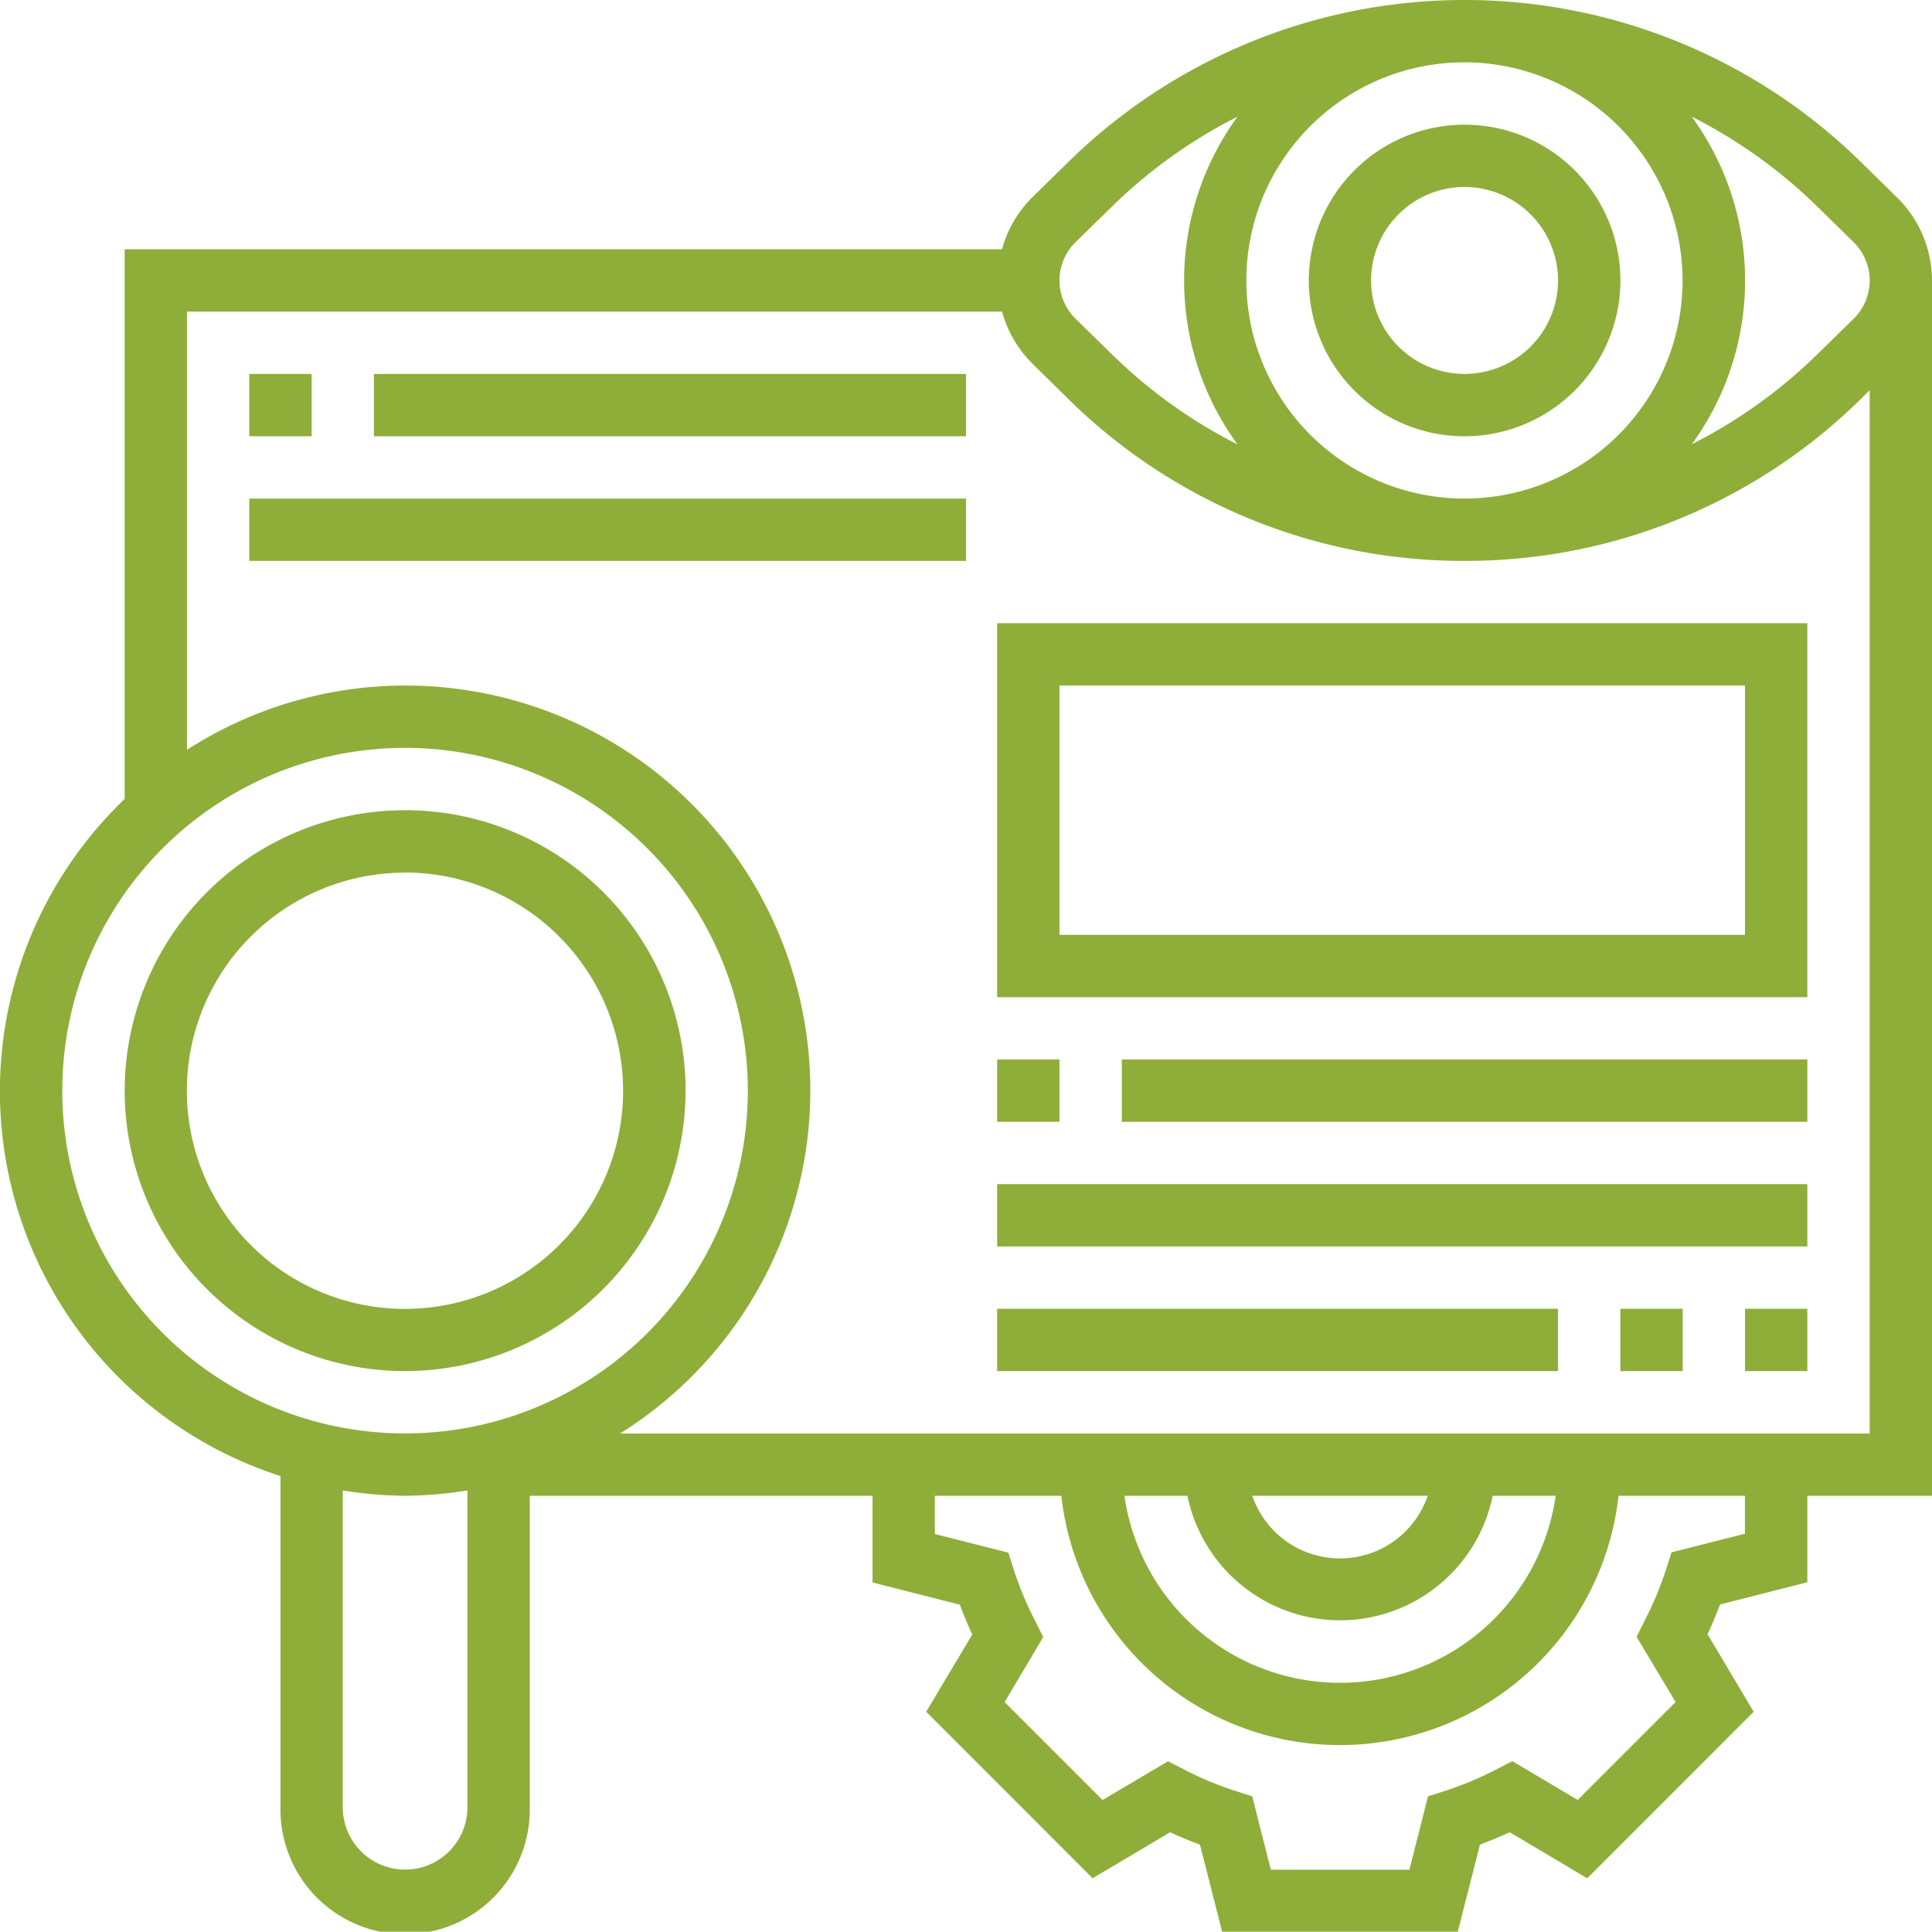
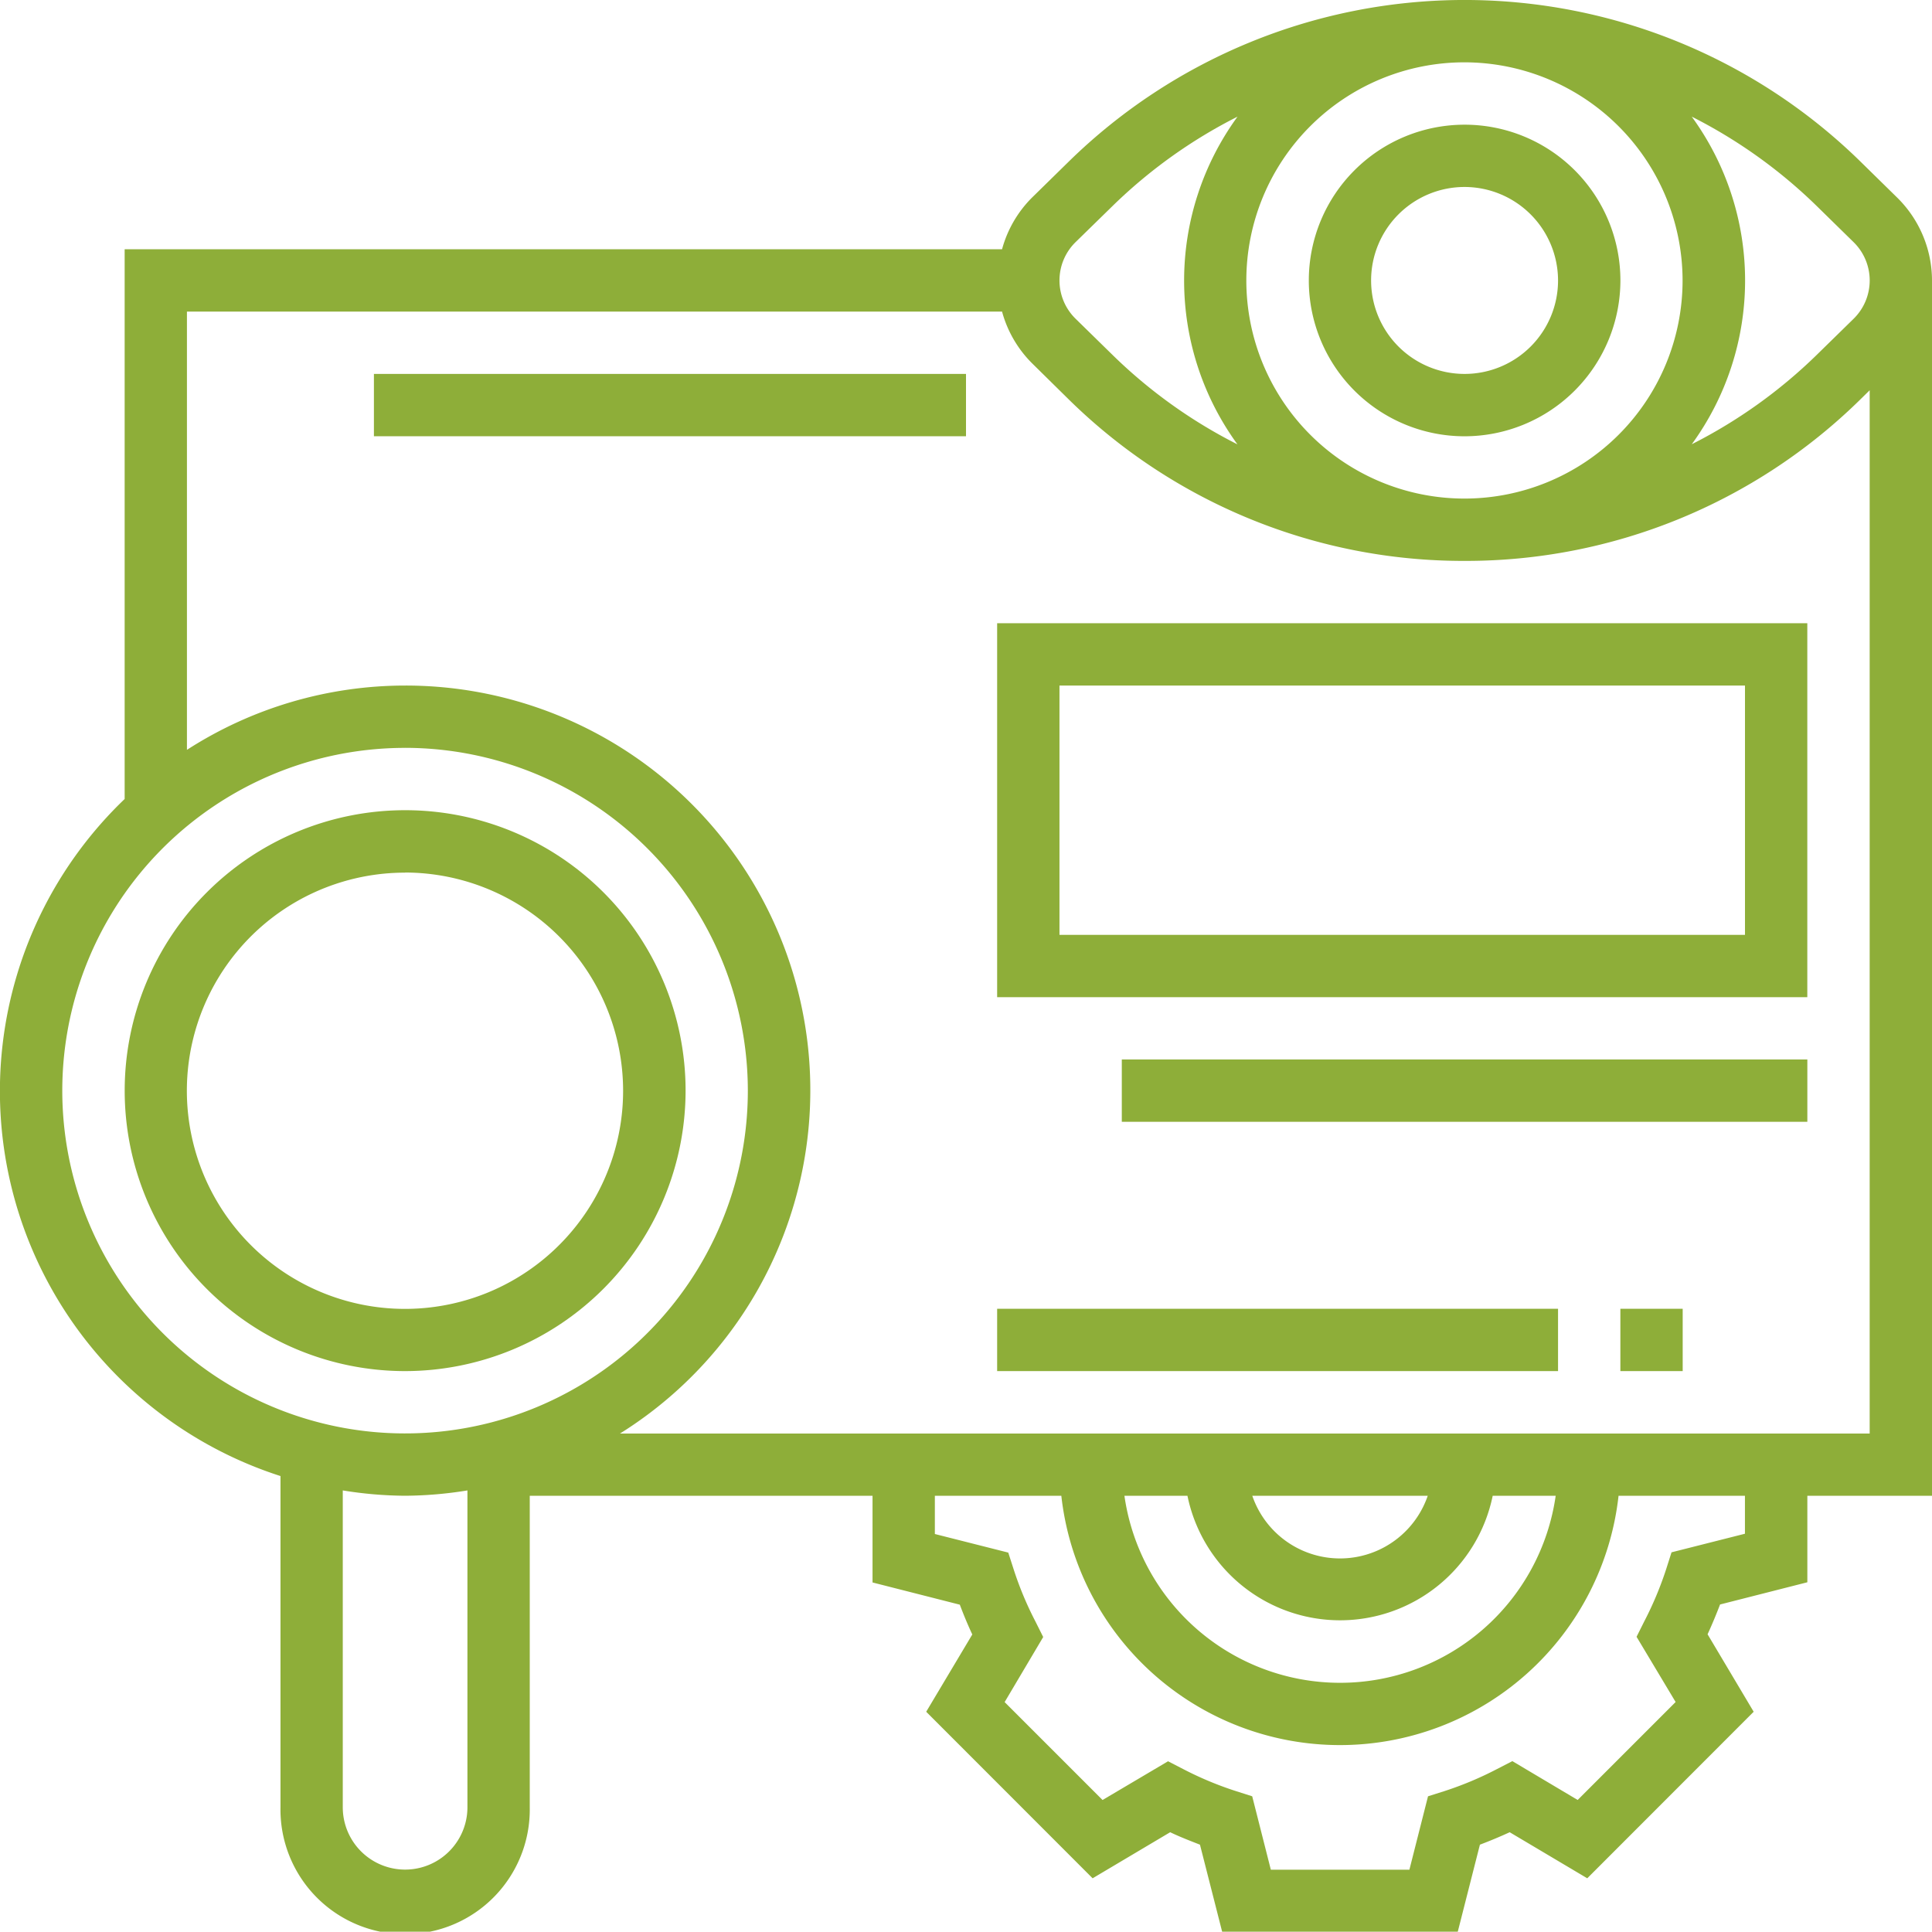
<svg xmlns="http://www.w3.org/2000/svg" id="_003-analytics" data-name="003-analytics" width="50" height="49.992" viewBox="0 0 50 49.992">
  <defs>
    <clipPath id="clip-path">
      <path id="Clip_3" data-name="Clip 3" d="M0,0H50V49.992H0Z" fill="none" />
    </clipPath>
  </defs>
  <path id="Fill_1" data-name="Fill 1" d="M4.032,8.065A4.032,4.032,0,1,1,8.065,4.032,4.037,4.037,0,0,1,4.032,8.065Zm0-6.452A2.419,2.419,0,1,0,6.451,4.032,2.422,2.422,0,0,0,4.032,1.613Z" transform="translate(33.871 3.226)" fill="#8eae39" />
  <g id="Group_5" data-name="Group 5">
    <path id="Clip_3-2" data-name="Clip 3" d="M0,0H50V49.992H0Z" fill="none" />
    <g id="Group_5-2" data-name="Group 5" clip-path="url(#clip-path)">
      <path id="Fill_2" data-name="Fill 2" d="M7.259,14.516a7.258,7.258,0,1,1,7.258-7.258A7.266,7.266,0,0,1,7.259,14.516Zm0-12.9A5.645,5.645,0,1,0,12.9,7.259,5.652,5.652,0,0,0,7.259,1.613Z" transform="translate(3.226 20.968)" fill="#8eae39" />
      <path id="Fill_4" data-name="Fill 4" d="M37.724,50H31.631l-.576-2.26c-.256-.1-.516-.2-.771-.322L28.277,48.61,23.97,44.3,25.163,42.3c-.115-.245-.223-.505-.323-.771l-2.259-.575V38.71H13.71v8.064a3.226,3.226,0,1,1-6.451,0V38.2A10.465,10.465,0,0,1,3.226,20.678V6.451H25.933a3,3,0,0,1,.775-1.337l.953-.934a14.639,14.639,0,0,1,20.486,0l.953.935A3.014,3.014,0,0,1,50,7.259V38.71H46.774v2.239l-2.259.575c-.1.26-.207.52-.323.771L45.385,44.3,41.078,48.61l-2.007-1.192c-.259.119-.519.227-.771.322L37.725,50Zm-7.5-4.421h0l.4.206a8.838,8.838,0,0,0,1.357.567l.426.136.482,1.9h3.586l.482-1.9.427-.135a8.833,8.833,0,0,0,1.356-.569l.4-.206,1.69,1.005,2.535-2.535L42.354,42.36l.2-.4a8.906,8.906,0,0,0,.569-1.359l.136-.427,1.9-.481V38.71H41.888a7.255,7.255,0,0,1-14.421,0H24.194V39.7l1.9.481.137.426a8.776,8.776,0,0,0,.567,1.359l.2.4L26,44.05l2.534,2.534,1.691-1ZM8.871,38.572v8.2a1.613,1.613,0,1,0,3.226,0v-8.2a10.353,10.353,0,0,1-1.613.138A10.361,10.361,0,0,1,8.871,38.572ZM29.1,38.71a5.637,5.637,0,0,0,11.161,0h-1.63a4.032,4.032,0,0,1-7.9,0Zm3.309,0a2.4,2.4,0,0,0,4.541,0ZM10.484,17.742A10.474,10.474,0,0,1,16.045,37.1H48.387v-27l-.24.236A14.558,14.558,0,0,1,37.9,14.516a14.558,14.558,0,0,1-10.243-4.181L26.708,9.4a3,3,0,0,1-.775-1.336H4.838V19.406A10.435,10.435,0,0,1,10.484,17.742Zm0,1.613a8.871,8.871,0,1,0,8.87,8.871A8.881,8.881,0,0,0,10.484,19.354ZM37.9,1.613a5.645,5.645,0,1,0,5.645,5.646A5.652,5.652,0,0,0,37.9,1.613ZM32.025,3.02A13.039,13.039,0,0,0,28.79,5.334l-.954.932a1.388,1.388,0,0,0,0,1.983l.954.934A13,13,0,0,0,32.025,11.5a7.2,7.2,0,0,1,0-8.478Zm11.758,0h0a7.2,7.2,0,0,1,0,8.477,13.07,13.07,0,0,0,3.235-2.314l.953-.933a1.388,1.388,0,0,0,0-1.983l-.953-.934A13.056,13.056,0,0,0,43.783,3.019Z" fill="#8eae39" />
    </g>
  </g>
-   <path id="Fill_6" data-name="Fill 6" d="M0,1.613H1.613V0H0Z" transform="translate(6.452 9.677)" fill="#8eae39" />
  <path id="Fill_7" data-name="Fill 7" d="M0,1.613H15.323V0H0Z" transform="translate(9.677 9.677)" fill="#8eae39" />
-   <path id="Fill_8" data-name="Fill 8" d="M0,1.613H18.548V0H0Z" transform="translate(6.452 12.903)" fill="#8eae39" />
  <path id="Fill_9" data-name="Fill 9" d="M20.967,9.678H0V0H20.967V9.677ZM1.613,1.613V8.065H19.354V1.613Z" transform="translate(25.806 16.129)" fill="#8eae39" />
-   <path id="Fill_10" data-name="Fill 10" d="M0,1.613H1.613V0H0Z" transform="translate(25.806 27.419)" fill="#8eae39" />
  <path id="Fill_11" data-name="Fill 11" d="M0,1.613H17.742V0H0Z" transform="translate(29.032 27.419)" fill="#8eae39" />
-   <path id="Fill_12" data-name="Fill 12" d="M0,1.613H20.968V0H0Z" transform="translate(25.806 30.645)" fill="#8eae39" />
  <path id="Fill_13" data-name="Fill 13" d="M0,1.613H1.613V0H0Z" transform="translate(41.935 33.871)" fill="#8eae39" />
-   <path id="Fill_14" data-name="Fill 14" d="M0,1.613H1.613V0H0Z" transform="translate(45.161 33.871)" fill="#8eae39" />
  <path id="Fill_15" data-name="Fill 15" d="M0,1.613H14.516V0H0Z" transform="translate(25.806 33.871)" fill="#8eae39" />
</svg>